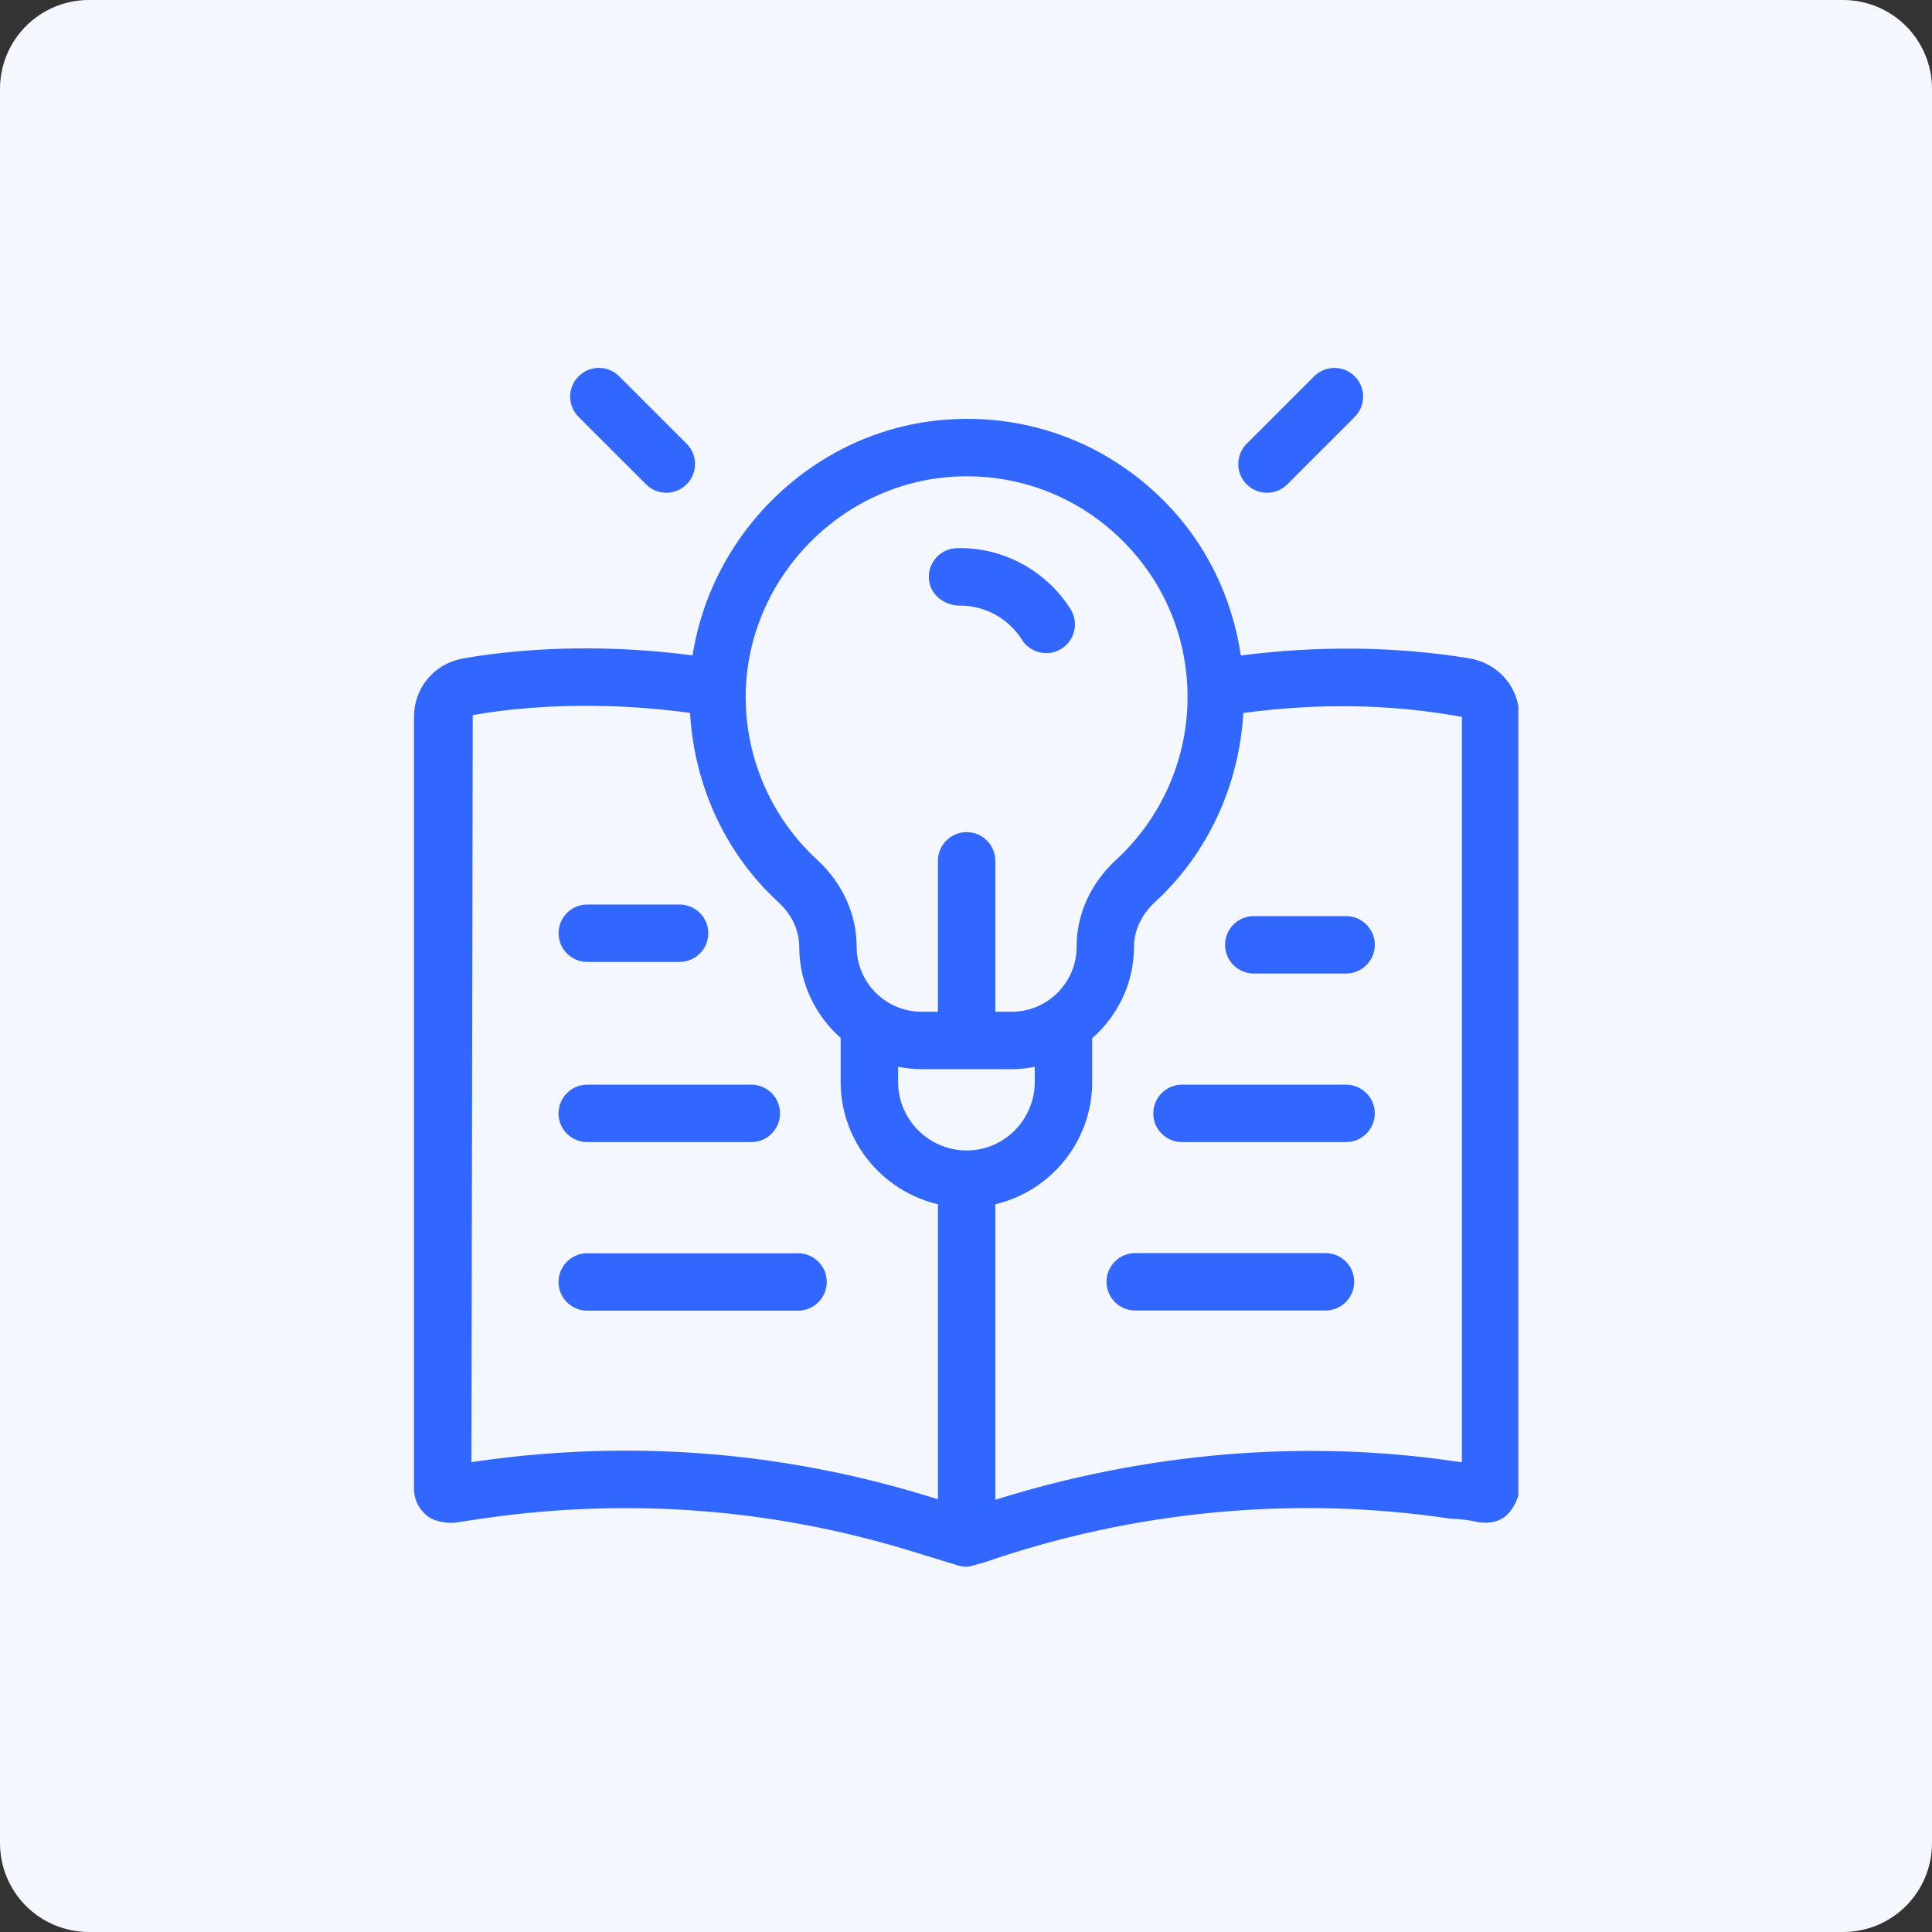
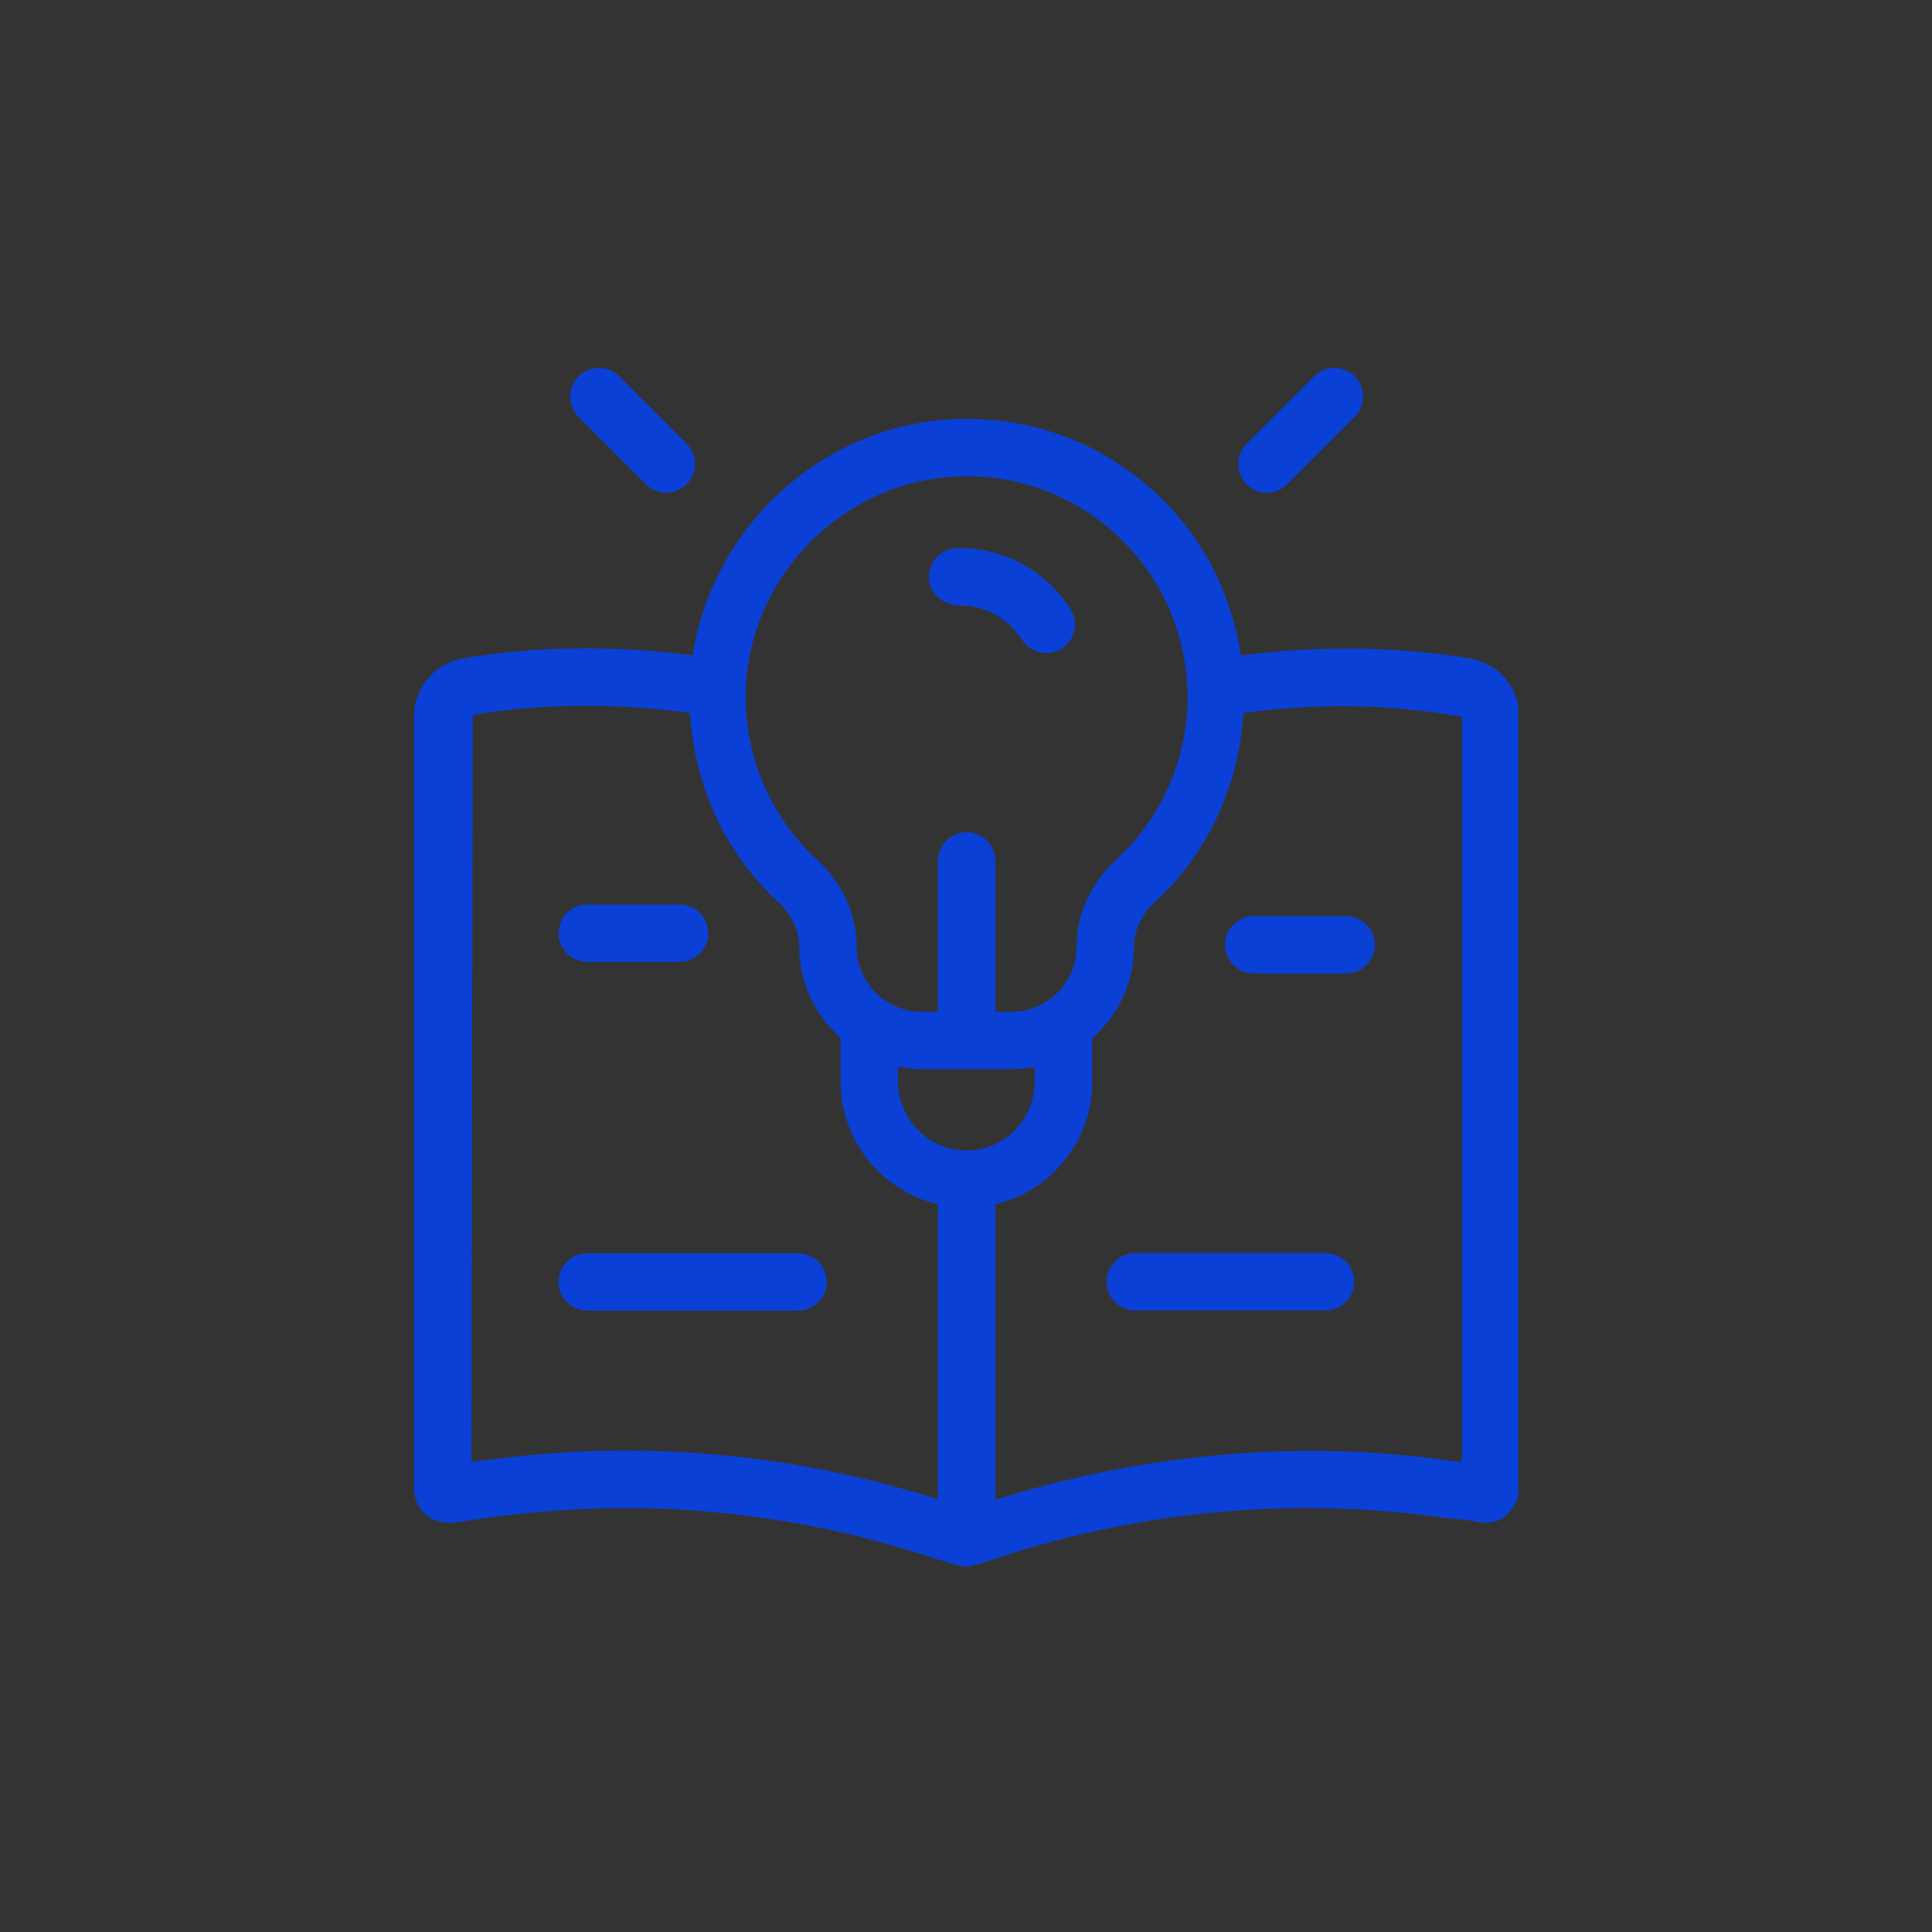
<svg xmlns="http://www.w3.org/2000/svg" width="500" zoomAndPan="magnify" viewBox="0 0 375 375" height="500" preserveAspectRatio="xMidYMid meet" version="1.0">
  <rect x="0" y="0" width="375" height="375" fill="#333333" stroke="none" />
  <defs>
    <filter x="0%" y="0%" width="100%" height="100%" id="789b6d2698">
      <feColorMatrix values="0 0 0 0 1 0 0 0 0 1 0 0 0 0 1 0 0 0 1 0" color-interpolation-filters="sRGB" />
    </filter>
    <clipPath id="a73bb5c267">
-       <path d="M 17.25 0 L 357.75 0 C 362.324 0 366.711 1.816 369.949 5.051 C 373.184 8.289 375 12.676 375 17.25 L 375 357.75 C 375 362.324 373.184 366.711 369.949 369.949 C 366.711 373.184 362.324 375 357.75 375 L 17.25 375 C 12.676 375 8.289 373.184 5.051 369.949 C 1.816 366.711 0 362.324 0 357.75 L 0 17.25 C 0 12.676 1.816 8.289 5.051 5.051 C 8.289 1.816 12.676 0 17.25 0 Z M 17.25 0 " clip-rule="nonzero" />
-     </clipPath>
+       </clipPath>
    <mask id="3c4703b1a9">
      <g filter="url(#789b6d2698)">
        <rect x="-37.5" width="450" fill="#000000" y="-37.5" height="450" fill-opacity="0.8" />
      </g>
    </mask>
    <clipPath id="291bda09bf">
      <path d="M 1.211 13 L 215.711 13 L 215.711 236.133 L 1.211 236.133 Z M 1.211 13 " clip-rule="nonzero" />
    </clipPath>
    <clipPath id="0add038a5c">
      <rect x="0" width="218" y="0" height="237" />
    </clipPath>
  </defs>
  <g clip-path="url(#a73bb5c267)">
    <rect x="-37.5" width="450" fill="#f5f7ff" y="-37.5" height="450" fill-opacity="1" />
  </g>
  <g mask="url(#3c4703b1a9)">
    <g transform="matrix(1, 0, 0, 1, 79, 68)">
      <g clip-path="url(#0add038a5c)">
        <path fill="#0044ff" d="M 46.391 26.008 C 47.48 27.098 48.91 27.641 50.332 27.641 C 51.758 27.641 53.184 27.094 54.273 26.008 C 56.449 23.832 56.449 20.309 54.273 18.129 L 41.184 5.043 C 39.008 2.863 35.48 2.863 33.305 5.043 C 31.129 7.219 31.129 10.742 33.305 12.918 Z M 46.391 26.008 " fill-opacity="1" fill-rule="nonzero" />
        <path fill="#0044ff" d="M 166.918 27.641 C 168.348 27.641 169.773 27.098 170.863 26.012 L 183.953 12.922 C 186.129 10.746 186.129 7.219 183.953 5.043 C 181.777 2.867 178.254 2.867 176.074 5.043 L 162.98 18.133 C 160.805 20.309 160.805 23.836 162.98 26.012 C 164.066 27.098 165.5 27.641 166.918 27.641 Z M 166.918 27.641 " fill-opacity="1" fill-rule="nonzero" />
        <path fill="#0044ff" d="M 107.016 49.539 C 112.02 49.445 116.699 51.949 119.355 56.168 C 120.418 57.852 122.227 58.77 124.074 58.77 C 125.098 58.77 126.117 58.5 127.043 57.914 C 129.648 56.273 130.43 52.832 128.789 50.234 C 124.043 42.691 115.492 38.117 106.707 38.398 C 103.633 38.48 101.207 41.047 101.289 44.121 C 101.379 47.191 103.957 49.375 107.016 49.539 Z M 107.016 49.539 " fill-opacity="1" fill-rule="nonzero" />
        <g clip-path="url(#291bda09bf)">
          <path fill="#0044ff" d="M 206.355 59.805 C 191.77 57.418 176.824 57.312 161.848 59.227 C 160.113 47.641 154.875 36.953 146.309 28.617 C 135.773 18.359 121.867 12.895 107.152 13.324 C 81.023 14.016 59.371 33.988 55.426 59.211 C 40.277 57.215 24.602 57.406 10.754 59.824 C 5.219 60.883 1.355 65.539 1.355 71.16 L 1.355 220.926 C 1.355 223.172 2.461 225.262 4.324 226.52 C 5.48 227.301 7.879 227.73 9.277 227.547 L 14.828 226.723 C 43.113 222.641 71.207 224.812 98.359 233.219 L 106.996 235.867 C 107.523 236.027 108.078 236.109 108.629 236.109 C 109.219 236.109 112.117 235.242 112.117 235.242 C 141.062 225.223 172.188 222.293 202.164 226.719 C 202.164 226.719 205.621 226.934 206.738 227.211 C 208.875 227.742 211.098 227.766 212.934 226.516 C 214.465 225.484 215.902 222.773 215.902 220.926 L 215.902 71.156 C 215.898 65.539 212.035 60.879 206.355 59.805 Z M 107.453 24.465 C 107.844 24.449 108.238 24.449 108.637 24.449 C 119.879 24.449 130.461 28.738 138.531 36.602 C 146.898 44.742 151.504 55.656 151.504 67.328 C 151.504 79.273 146.465 90.766 137.668 98.859 C 132.703 103.434 129.969 109.441 129.969 115.785 C 129.969 122.73 124.312 128.383 117.371 128.383 L 114.195 128.383 L 114.195 99.09 C 114.195 96.012 111.699 93.516 108.621 93.516 C 105.547 93.516 103.051 96.012 103.051 99.09 L 103.051 128.379 L 99.875 128.379 C 92.93 128.379 87.277 122.727 87.277 115.781 C 87.277 109.434 84.543 103.426 79.578 98.855 C 70.688 90.672 65.645 79.051 65.738 66.973 C 65.93 44.137 84.637 25.07 107.453 24.465 Z M 108.641 155.305 C 101.297 155.305 95.32 149.328 95.32 141.98 L 95.32 139.062 C 96.797 139.352 98.316 139.523 99.871 139.523 L 117.371 139.523 C 118.902 139.523 120.398 139.348 121.848 139.07 L 121.848 141.98 C 121.848 149.328 115.922 155.305 108.641 155.305 Z M 13.207 215.695 L 12.508 215.809 L 12.758 70.793 C 25.629 68.551 40.602 68.402 54.938 70.375 C 55.738 84.32 61.695 97.559 72.031 107.062 C 74.68 109.492 76.133 112.594 76.133 115.785 C 76.133 122.836 79.281 129.105 84.172 133.457 L 84.172 141.98 C 84.172 153.547 92.262 163.203 103.055 165.75 L 103.055 223.004 L 101.633 222.57 C 72.906 213.66 43.164 211.352 13.207 215.695 Z M 204.754 215.828 L 203.762 215.695 C 173.973 211.266 143.164 214.016 114.199 223.105 L 114.199 165.746 C 124.949 163.203 132.996 153.547 132.996 141.98 L 132.996 133.52 C 137.934 129.168 141.109 122.867 141.109 115.781 C 141.109 112.59 142.574 109.488 145.219 107.055 C 155.531 97.562 161.523 84.316 162.328 70.387 C 176.547 68.484 190.75 68.574 204.754 71.156 Z M 204.754 215.828 " fill-opacity="1" fill-rule="nonzero" />
        </g>
        <path fill="#0044ff" d="M 34.988 118.707 L 52.906 118.707 C 55.984 118.707 58.48 116.211 58.48 113.137 C 58.48 110.062 55.984 107.566 52.906 107.566 L 34.988 107.566 C 31.914 107.566 29.418 110.062 29.418 113.137 C 29.418 116.211 31.914 118.707 34.988 118.707 Z M 34.988 118.707 " fill-opacity="1" fill-rule="nonzero" />
-         <path fill="#0044ff" d="M 34.988 153.68 L 66.832 153.68 C 69.914 153.68 72.402 151.184 72.402 148.109 C 72.402 145.031 69.914 142.535 66.832 142.535 L 34.988 142.535 C 31.91 142.535 29.41 145.031 29.41 148.109 C 29.41 151.184 31.91 153.68 34.988 153.68 Z M 34.988 153.68 " fill-opacity="1" fill-rule="nonzero" />
        <path fill="#0044ff" d="M 75.898 175.258 L 34.988 175.258 C 31.91 175.258 29.41 177.754 29.41 180.828 C 29.41 183.902 31.906 186.398 34.988 186.398 L 75.898 186.398 C 78.977 186.398 81.473 183.902 81.473 180.828 C 81.473 177.754 78.977 175.258 75.898 175.258 Z M 75.898 175.258 " fill-opacity="1" fill-rule="nonzero" />
        <path fill="#0044ff" d="M 158.785 115.387 C 158.785 118.465 161.281 120.961 164.363 120.961 L 182.277 120.961 C 185.352 120.961 187.848 118.465 187.848 115.387 C 187.848 112.312 185.352 109.816 182.277 109.816 L 164.363 109.816 C 161.281 109.816 158.785 112.312 158.785 115.387 Z M 158.785 115.387 " fill-opacity="1" fill-rule="nonzero" />
-         <path fill="#0044ff" d="M 182.266 142.535 L 150.422 142.535 C 147.344 142.535 144.852 145.031 144.852 148.109 C 144.852 151.184 147.344 153.68 150.422 153.68 L 182.266 153.68 C 185.348 153.68 187.844 151.184 187.844 148.109 C 187.844 145.031 185.348 142.535 182.266 142.535 Z M 182.266 142.535 " fill-opacity="1" fill-rule="nonzero" />
        <path fill="#0044ff" d="M 178.281 175.223 L 141.344 175.223 C 138.27 175.223 135.773 177.719 135.773 180.793 C 135.773 183.871 138.27 186.367 141.344 186.367 L 178.281 186.367 C 181.355 186.367 183.852 183.871 183.852 180.793 C 183.852 177.719 181.355 175.223 178.281 175.223 Z M 178.281 175.223 " fill-opacity="1" fill-rule="nonzero" />
      </g>
    </g>
  </g>
</svg>